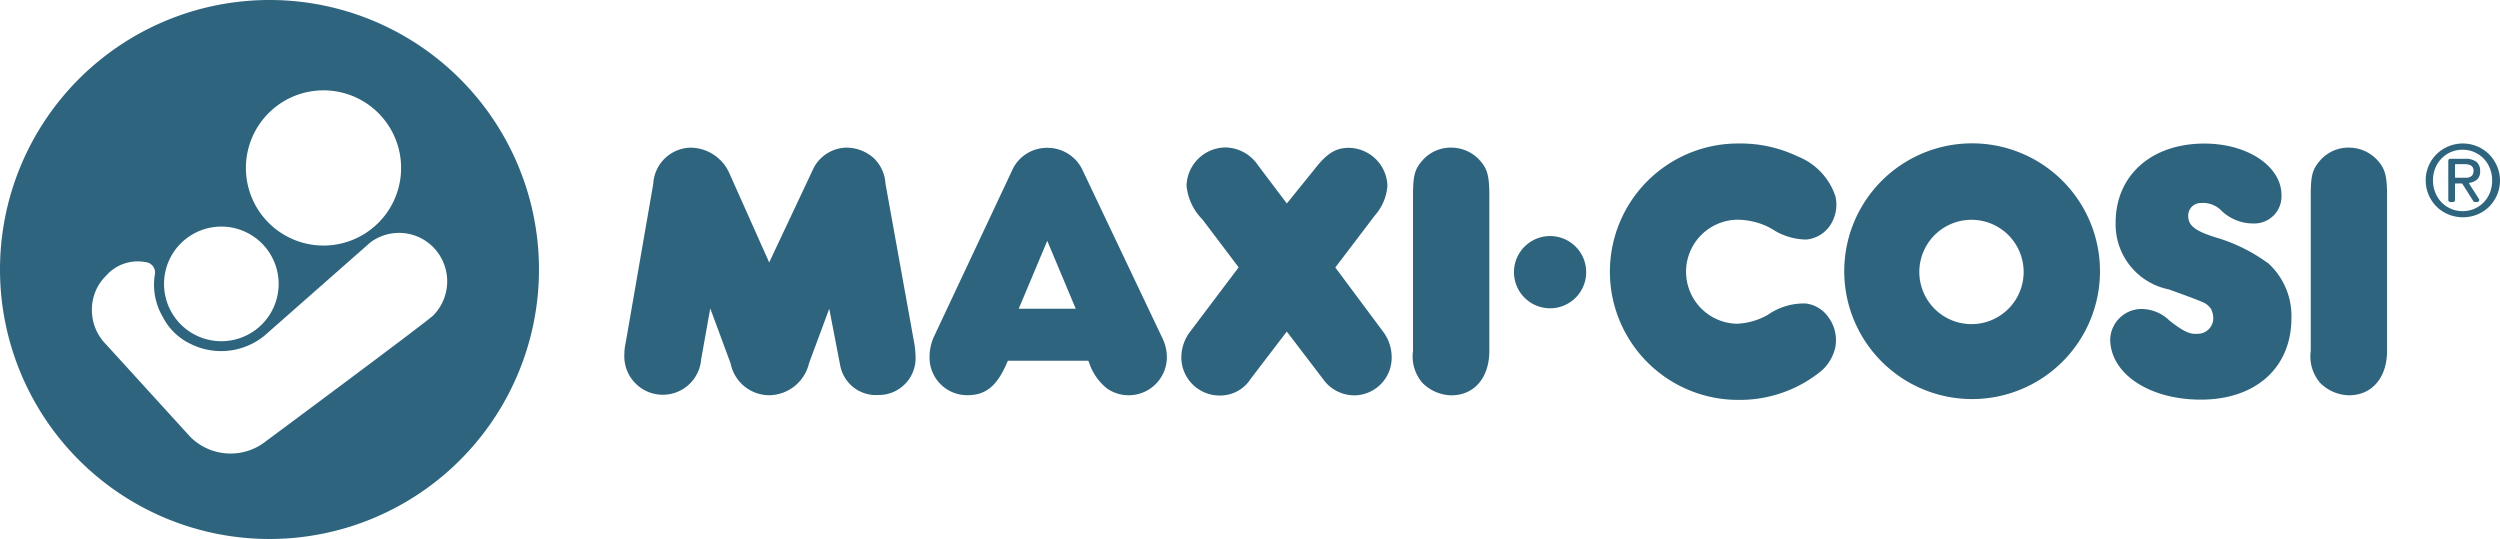
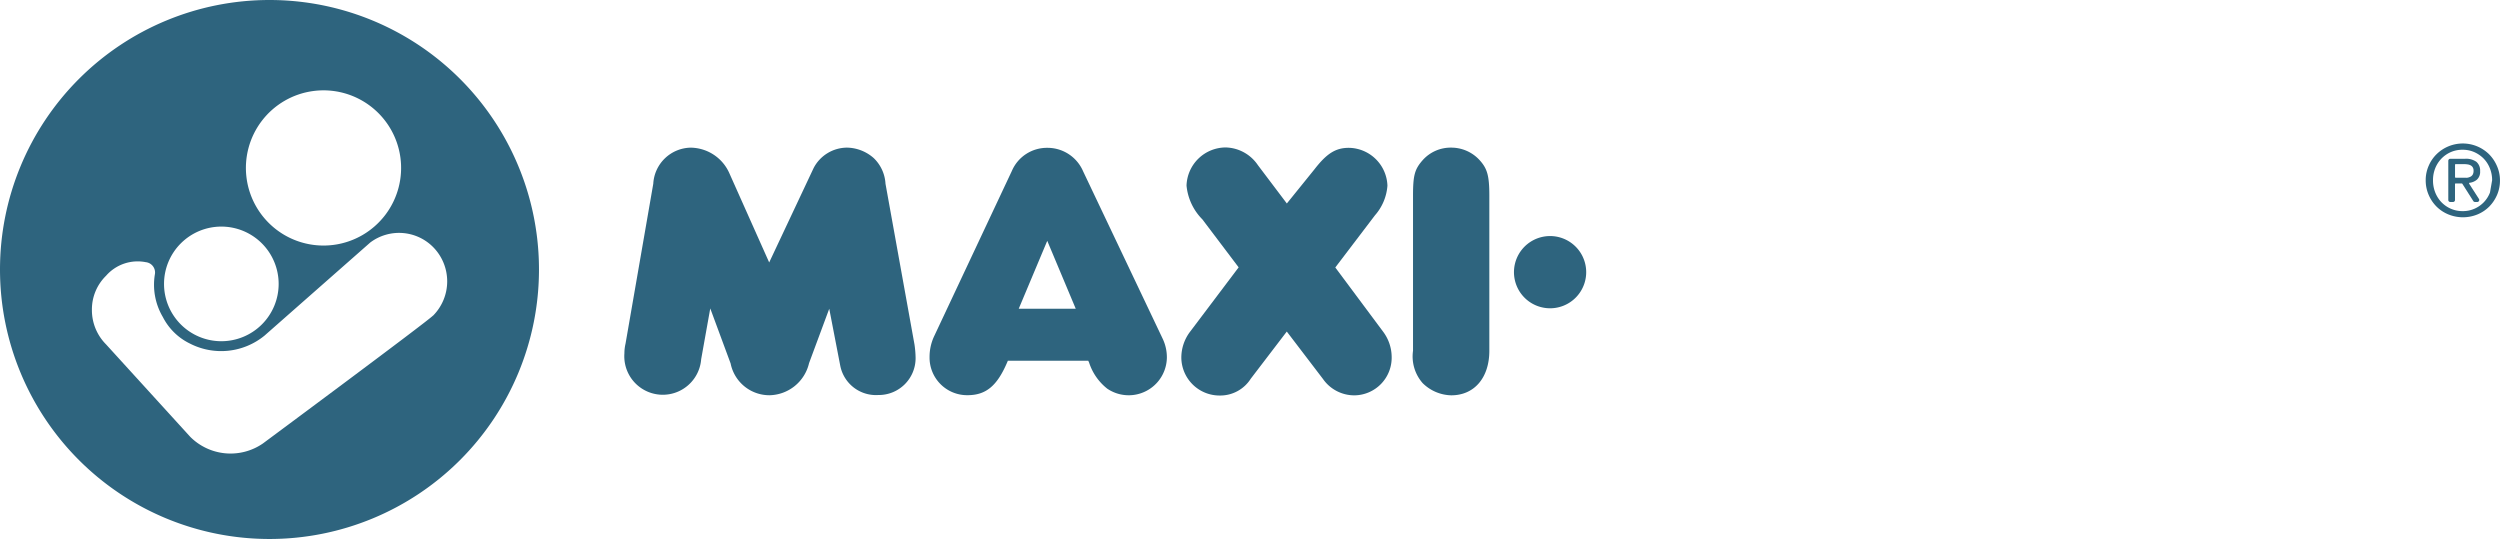
<svg xmlns="http://www.w3.org/2000/svg" id="Maxi-Cosi_Logo_Bleu" width="99.066" height="21.358" viewBox="0 0 99.066 21.358">
  <path id="Tracé_9807" data-name="Tracé 9807" d="M166.1,49.081a1.529,1.529,0,0,0-.467-1.017,1.641,1.641,0,0,0-1.048-.414,1.5,1.5,0,0,0-1.333.809L161.491,52.2l-1.572-3.522a1.7,1.7,0,0,0-1.536-1.027,1.513,1.513,0,0,0-1.485,1.429l-1.1,6.341a1.688,1.688,0,0,0-.044.381,1.525,1.525,0,1,0,3.042.231l.36-2.011.807,2.182a1.567,1.567,0,0,0,1.536,1.258,1.644,1.644,0,0,0,1.572-1.272l.8-2.156.439,2.271a1.441,1.441,0,0,0,1.5,1.148,1.461,1.461,0,0,0,1.483-1.468,3.979,3.979,0,0,0-.044-.533Z" transform="translate(-131.011 -41.8)" fill="#2e647e" />
  <path id="Tracé_9808" data-name="Tracé 9808" d="M288.181,52.374l1.572-2.067a2,2,0,0,0,.494-1.174,1.553,1.553,0,0,0-1.527-1.5c-.524,0-.874.22-1.359.844l-1.1,1.361-1.148-1.52a1.585,1.585,0,0,0-1.268-.7,1.559,1.559,0,0,0-1.559,1.513,2.19,2.19,0,0,0,.629,1.338l1.436,1.9L282.442,54.9a1.7,1.7,0,0,0-.362,1.048,1.515,1.515,0,0,0,1.529,1.5,1.432,1.432,0,0,0,1.223-.667l1.427-1.868,1.433,1.878a1.513,1.513,0,0,0,1.255.65,1.492,1.492,0,0,0,1.468-1.513,1.691,1.691,0,0,0-.332-1Z" transform="translate(-235.268 -41.775)" fill="#2e647e" />
  <path id="Tracé_9809" data-name="Tracé 9809" d="M336.143,47.649a1.485,1.485,0,0,0-1.127.493c-.321.363-.386.6-.386,1.42V55.7a1.6,1.6,0,0,0,.383,1.282,1.663,1.663,0,0,0,1.13.482c.919,0,1.511-.7,1.511-1.765V49.562c0-.8-.077-1.085-.4-1.433a1.52,1.52,0,0,0-1.113-.48" transform="translate(-278.637 -41.799)" fill="#2e647e" />
-   <path id="Tracé_9810" data-name="Tracé 9810" d="M386.8,53.05a2.491,2.491,0,0,0-1.5.454,2.717,2.717,0,0,1-1.223.349,2.062,2.062,0,0,1,.014-4.123,2.9,2.9,0,0,1,1.148.246c.07.033.15.077.241.126a2.5,2.5,0,0,0,1.351.414,1.284,1.284,0,0,0,.919-.524,1.482,1.482,0,0,0,.236-1.186,2.572,2.572,0,0,0-1.506-1.588,5.226,5.226,0,0,0-2.28-.508h-.063a5.08,5.08,0,1,0-.017,10.16h0a5.1,5.1,0,0,0,3.335-1.172,1.782,1.782,0,0,0,.524-.9,1.536,1.536,0,0,0-.269-1.2,1.282,1.282,0,0,0-.909-.549" transform="translate(-315.254 -41.024)" fill="#2e647e" />
-   <path id="Tracé_9811" data-name="Tracé 9811" d="M437.392,53.843a2.067,2.067,0,1,1,2.065-2.067,2.067,2.067,0,0,1-2.065,2.067m-.016-7.164a5.067,5.067,0,1,0,3.608,1.47,5.076,5.076,0,0,0-3.608-1.47" transform="translate(-359.267 -40.999)" fill="#2e647e" />
-   <path id="Tracé_9812" data-name="Tracé 9812" d="M498.979,51.451a6.65,6.65,0,0,0-2.067-1.013c-.8-.252-1.08-.465-1.08-.853a.5.5,0,0,1,.507-.508,1.019,1.019,0,0,1,.818.311,1.8,1.8,0,0,0,1.246.5,1.078,1.078,0,0,0,1.127-1.118c0-1.148-1.342-2.048-3.056-2.048-2.1,0-3.517,1.26-3.517,3.133a2.628,2.628,0,0,0,2.1,2.644c.671.238,1.137.414,1.316.494a.737.737,0,0,1,.367.287.862.862,0,0,1,.086.376.617.617,0,0,1-.549.6c-.267.019-.47.051-1.192-.524A1.6,1.6,0,0,0,494,53.277a1.246,1.246,0,0,0-1.258,1.192c0,1.37,1.543,2.4,3.591,2.4,2.181,0,3.59-1.27,3.59-3.234a2.825,2.825,0,0,0-.936-2.186" transform="translate(-409.122 -41.033)" fill="#2e647e" />
-   <path id="Tracé_9813" data-name="Tracé 9813" d="M539.741,47.649a1.485,1.485,0,0,0-1.125.493c-.321.363-.386.6-.386,1.42V55.7a1.61,1.61,0,0,0,.381,1.282,1.67,1.67,0,0,0,1.13.482c.919,0,1.513-.7,1.513-1.765V49.563c0-.8-.077-1.085-.4-1.433a1.527,1.527,0,0,0-1.115-.48" transform="translate(-446.663 -41.8)" fill="#2e647e" />
  <path id="Tracé_9814" data-name="Tracé 9814" d="M228.53,54.075l1.13-2.691,1.129,2.691Zm2.549-5.45a1.534,1.534,0,0,0-1.419-.926,1.51,1.51,0,0,0-1.4.91l-3.089,6.57a1.936,1.936,0,0,0-.175.809,1.489,1.489,0,0,0,1.5,1.513c.732,0,1.172-.363,1.572-1.293l.031-.073h3.185l.033.07a2.165,2.165,0,0,0,.718,1.036A1.513,1.513,0,0,0,234.4,56a1.719,1.719,0,0,0-.166-.736Z" transform="translate(-188.161 -41.841)" fill="#2e647e" />
  <path id="Tracé_9815" data-name="Tracé 9815" d="M24.839,14.17A10.679,10.679,0,1,0,35.518,24.849,10.679,10.679,0,0,0,24.839,14.17Zm1.728,3.608a3.075,3.075,0,1,1-2.635,3.458A3.075,3.075,0,0,1,26.567,17.778Zm-3.636,5.371A2.271,2.271,0,1,1,20.66,25.42,2.271,2.271,0,0,1,22.931,23.149Zm8.387,3.528c-.267.267-6.741,5.067-6.741,5.067a2.257,2.257,0,0,1-2.876-.262l-3.342-3.669a1.922,1.922,0,0,1-.557-1.358,1.868,1.868,0,0,1,.561-1.358,1.661,1.661,0,0,1,1.573-.538.411.411,0,0,1,.36.491,2.513,2.513,0,0,0,.318,1.684,2.352,2.352,0,0,0,1.068,1.048,2.713,2.713,0,0,0,2.958-.311h0l4.193-3.692a1.9,1.9,0,0,1,2.483.175,1.931,1.931,0,0,1,.007,2.722Z" transform="translate(-14.16 -14.17)" fill="#2e647e" />
-   <path id="Tracé_9816" data-name="Tracé 9816" d="M567.118,47.6a1.482,1.482,0,0,0-.316-.463,1.484,1.484,0,0,0-2.065,0,1.43,1.43,0,0,0-.318.463,1.4,1.4,0,0,0-.119.575,1.435,1.435,0,0,0,.119.585,1.464,1.464,0,0,0,.318.467,1.438,1.438,0,0,0,.47.306,1.524,1.524,0,0,0,1.137,0,1.441,1.441,0,0,0,.466-.306,1.517,1.517,0,0,0,.316-.467,1.435,1.435,0,0,0,.117-.585A1.4,1.4,0,0,0,567.118,47.6Zm-.271,1.061a1.145,1.145,0,0,1-.619.645,1.127,1.127,0,0,1-.461.093,1.146,1.146,0,0,1-.467-.093,1.17,1.17,0,0,1-.374-.257,1.209,1.209,0,0,1-.248-.388,1.3,1.3,0,0,1-.089-.486,1.272,1.272,0,0,1,.089-.477,1.186,1.186,0,0,1,.248-.383,1.166,1.166,0,0,1,.369-.255,1.146,1.146,0,0,1,.467-.093,1.127,1.127,0,0,1,.461.093,1.2,1.2,0,0,1,.372.255,1.18,1.18,0,0,1,.246.383,1.241,1.241,0,0,1,.091.477A1.267,1.267,0,0,1,566.847,48.661Z" transform="translate(-468.178 -41.033)" fill="#2e647e" />
+   <path id="Tracé_9816" data-name="Tracé 9816" d="M567.118,47.6a1.482,1.482,0,0,0-.316-.463,1.484,1.484,0,0,0-2.065,0,1.43,1.43,0,0,0-.318.463,1.4,1.4,0,0,0-.119.575,1.435,1.435,0,0,0,.119.585,1.464,1.464,0,0,0,.318.467,1.438,1.438,0,0,0,.47.306,1.524,1.524,0,0,0,1.137,0,1.441,1.441,0,0,0,.466-.306,1.517,1.517,0,0,0,.316-.467,1.435,1.435,0,0,0,.117-.585A1.4,1.4,0,0,0,567.118,47.6Zm-.271,1.061a1.145,1.145,0,0,1-.619.645,1.127,1.127,0,0,1-.461.093,1.146,1.146,0,0,1-.467-.093,1.17,1.17,0,0,1-.374-.257,1.209,1.209,0,0,1-.248-.388,1.3,1.3,0,0,1-.089-.486,1.272,1.272,0,0,1,.089-.477,1.186,1.186,0,0,1,.248-.383,1.166,1.166,0,0,1,.369-.255,1.146,1.146,0,0,1,.467-.093,1.127,1.127,0,0,1,.461.093,1.2,1.2,0,0,1,.372.255,1.18,1.18,0,0,1,.246.383,1.241,1.241,0,0,1,.091.477Z" transform="translate(-468.178 -41.033)" fill="#2e647e" />
  <path id="Tracé_9817" data-name="Tracé 9817" d="M570.281,51.128a.551.551,0,0,0,.28-.121.414.414,0,0,0,.129-.339.453.453,0,0,0-.147-.369.7.7,0,0,0-.451-.121h-.584a.079.079,0,0,0-.079.079V51.81a.079.079,0,0,0,.079.08h.108a.079.079,0,0,0,.079-.08v-.629a.026.026,0,0,1,.026-.026h.234a.04.04,0,0,1,.033.017l.432.681a.079.079,0,0,0,.066.037h.091a.079.079,0,0,0,.066-.122l-.386-.6a.028.028,0,0,1,.023-.042Zm-.136-.2h-.423a.026.026,0,0,1-.026-.026v-.486a.026.026,0,0,1,.026-.026h.332a.889.889,0,0,1,.135.01.37.37,0,0,1,.122.037.217.217,0,0,1,.086.079.238.238,0,0,1,.033.136.294.294,0,0,1-.037.159.221.221,0,0,1-.1.084A.411.411,0,0,1,570.144,50.933Z" transform="translate(-472.412 -43.886)" fill="#2e647e" />
  <path id="Tracé_9818" data-name="Tracé 9818" d="M358.907,67.706a1.431,1.431,0,1,0,1.281.7,1.431,1.431,0,0,0-1.281-.7" transform="translate(-297.533 -58.351)" fill="#2e647e" />
</svg>